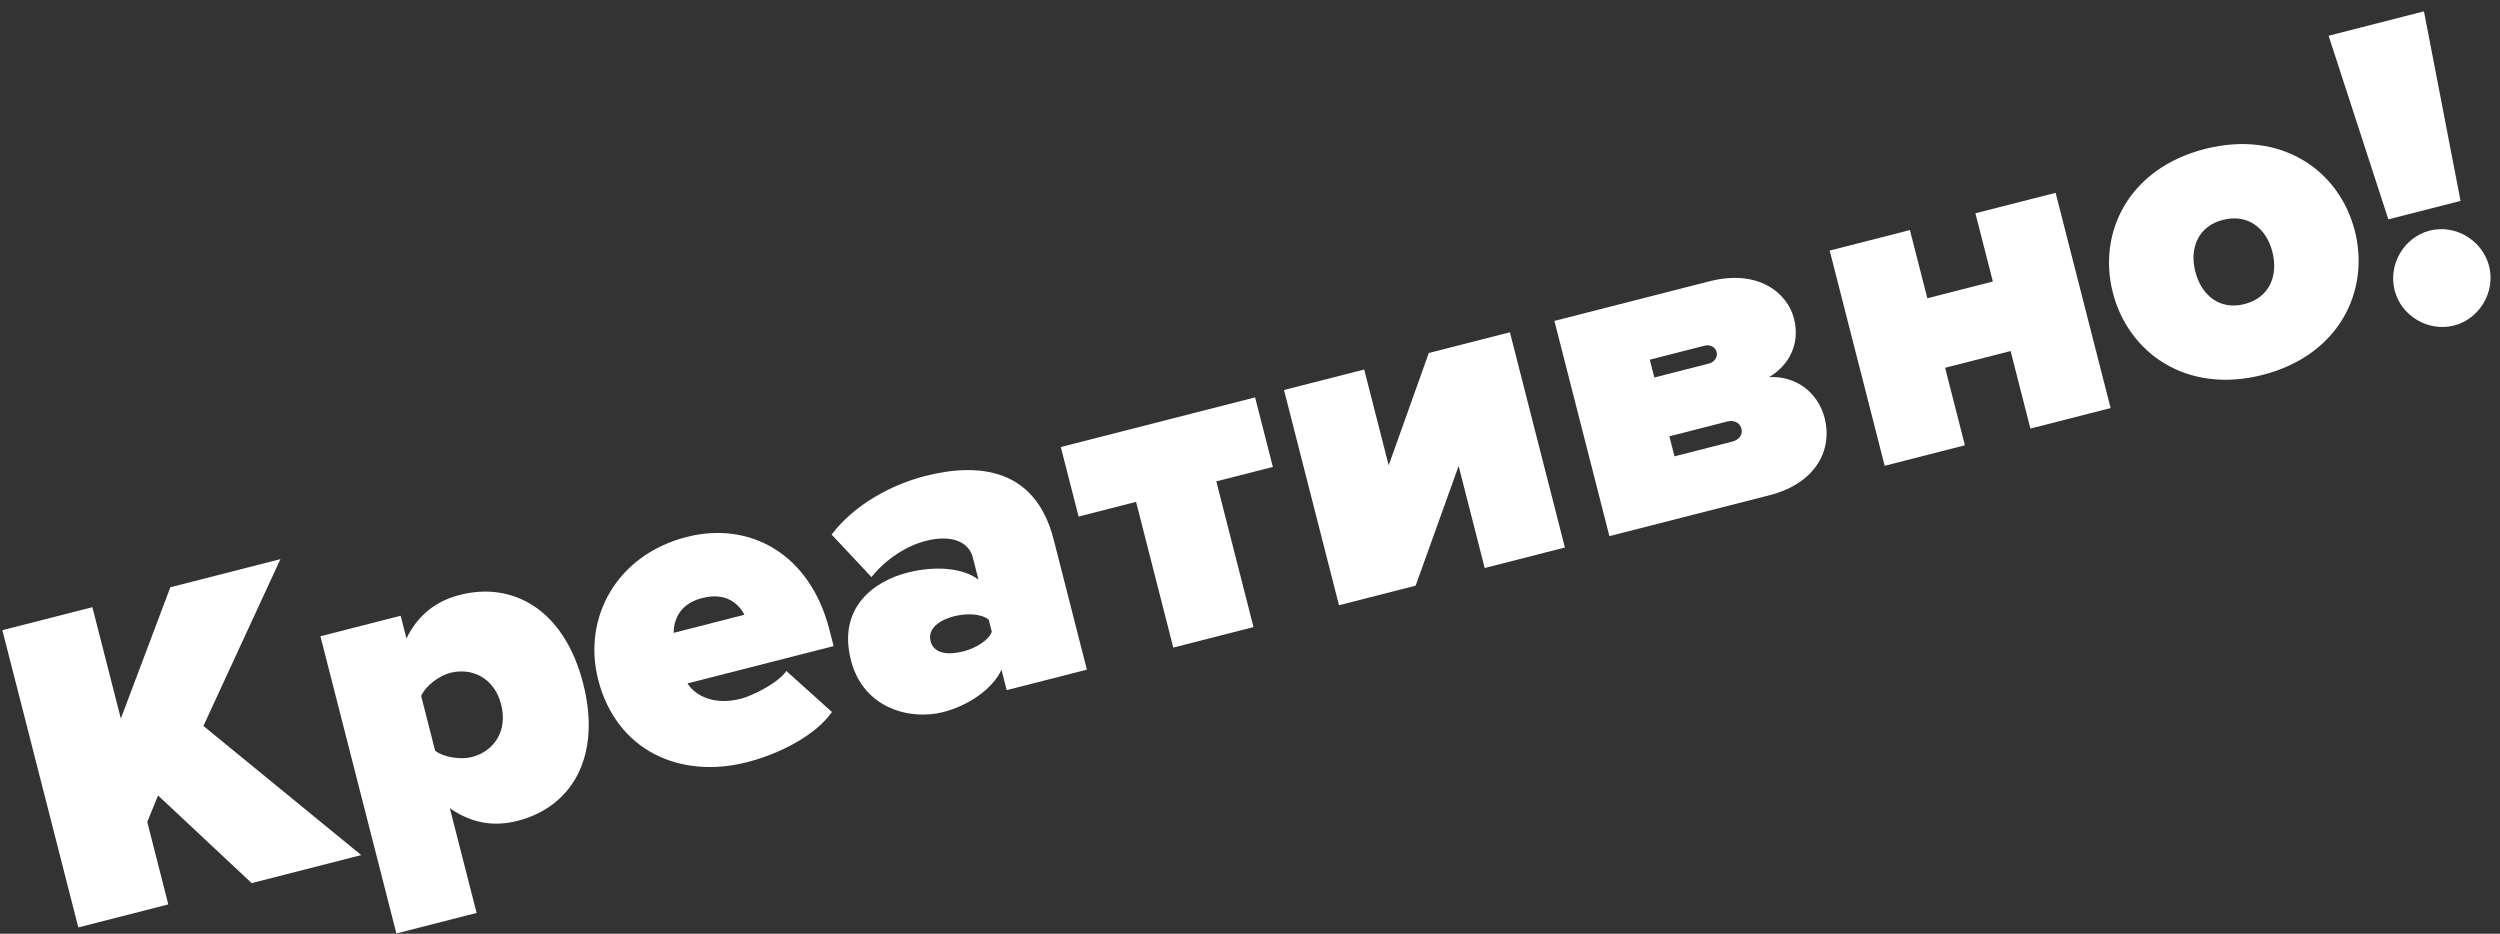
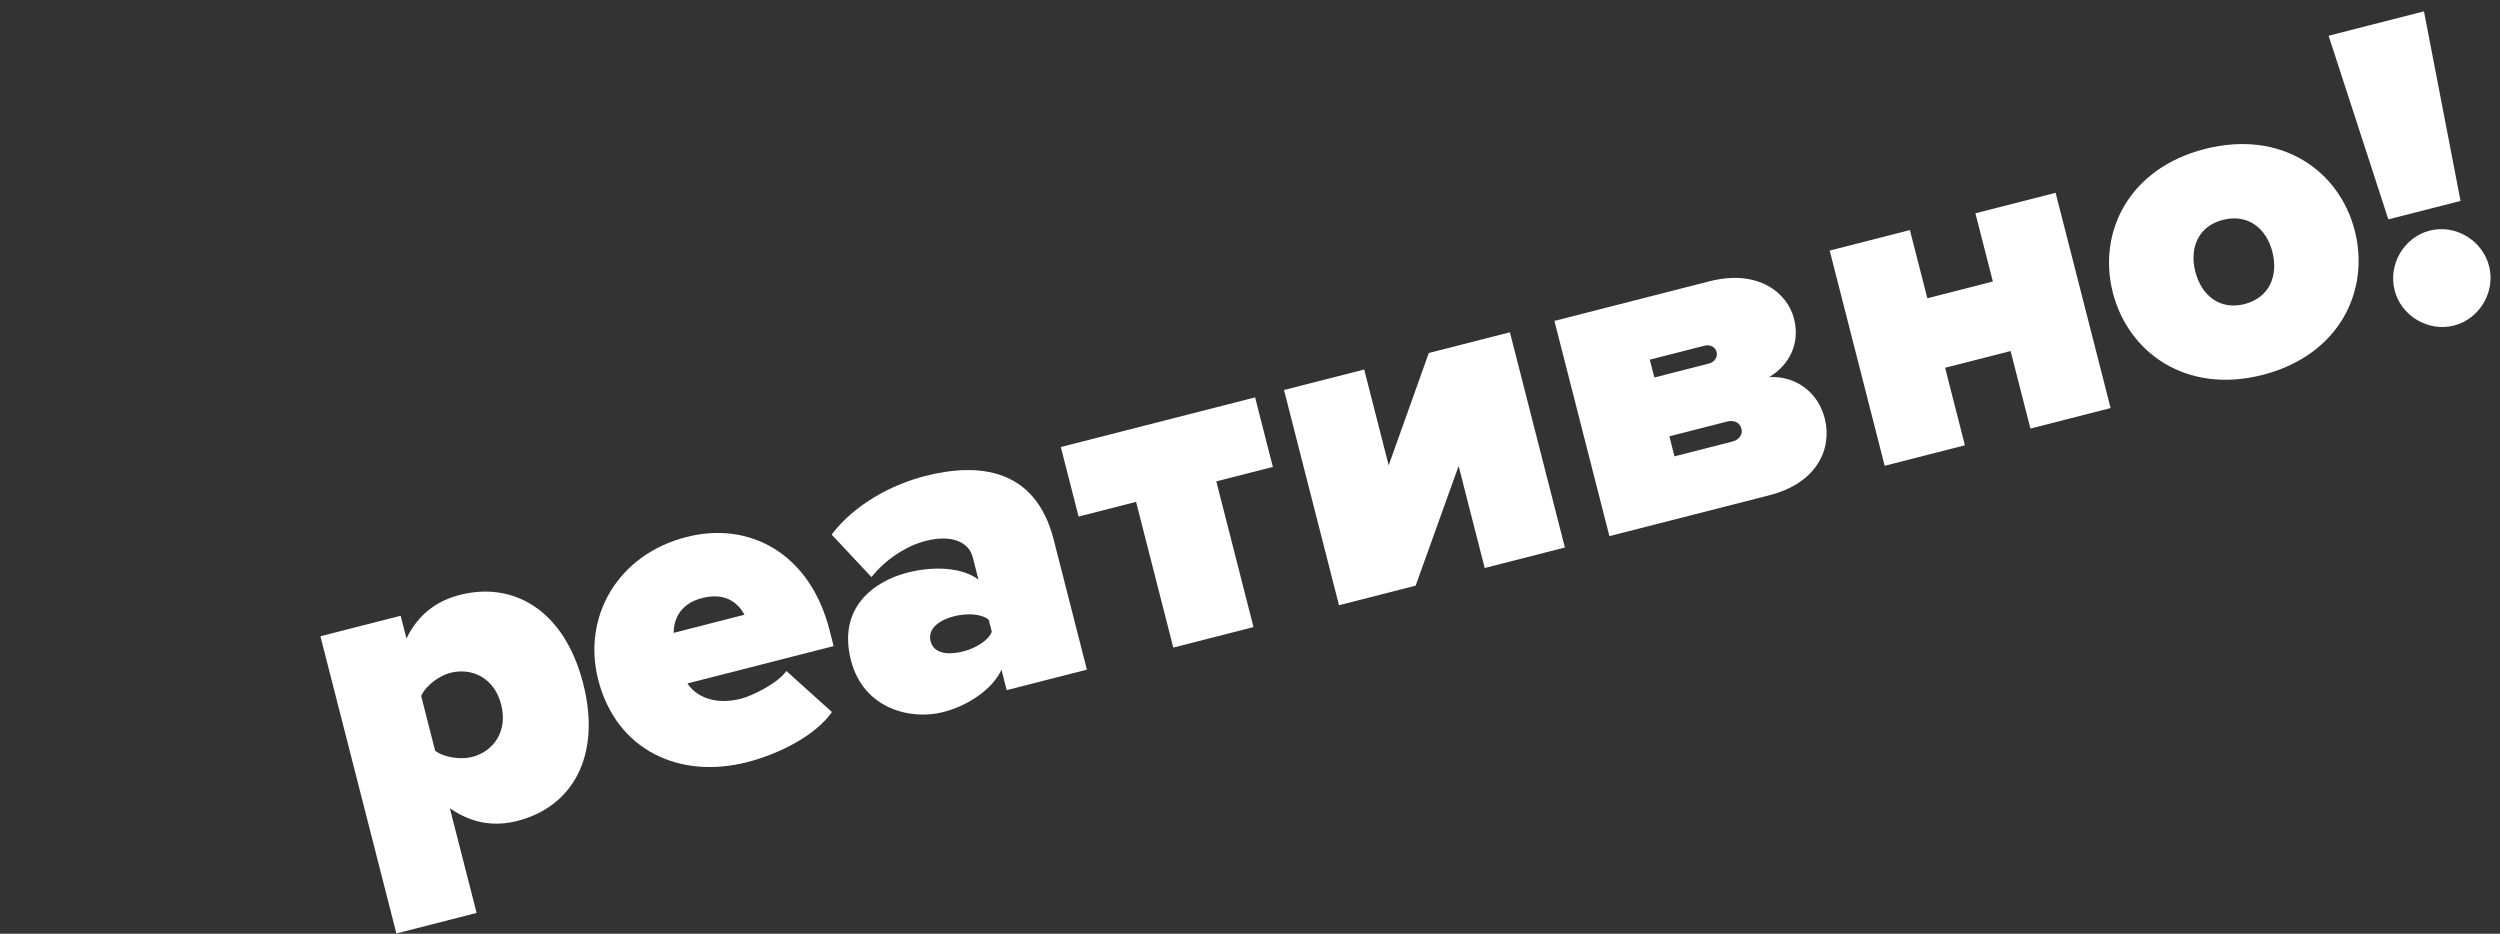
<svg xmlns="http://www.w3.org/2000/svg" width="166" height="62" viewBox="0 0 166 62" fill="none">
  <rect x="0" y="0" width="166" height="62" fill="#333333" stroke="none" />
-   <path d="M16.71 58.638L10.495 52.818L9.778 54.577L11.176 60.053L5.2 61.58L0.157 41.843L6.133 40.316L8.024 47.713L11.31 38.994L18.62 37.126L13.507 48.203L23.986 56.778L16.71 58.638Z" fill="white" />
  <path d="M29.869 53.666L31.647 60.619L26.32 61.981L21.276 42.247L26.603 40.886L26.989 42.395C27.794 40.74 29.056 39.88 30.537 39.501C34.088 38.594 37.474 40.503 38.722 45.385C39.976 50.297 37.921 53.597 34.37 54.504C32.889 54.882 31.401 54.726 29.869 53.666ZM33.276 46.776C32.824 45.002 31.325 44.313 29.904 44.676C29.222 44.851 28.307 45.461 27.965 46.213L28.894 49.85C29.518 50.322 30.651 50.443 31.332 50.267C32.753 49.905 33.739 48.581 33.276 46.776Z" fill="white" />
  <path d="M39.719 45.129C38.663 40.988 40.975 36.834 45.591 35.655C49.793 34.582 53.786 36.775 55.072 41.807L55.352 42.9L45.649 45.379C46.179 46.222 47.443 46.845 49.187 46.398C49.985 46.194 51.661 45.355 52.215 44.553L55.242 47.279C54.131 48.854 51.733 50.065 49.601 50.61C45.134 51.751 40.922 49.833 39.719 45.129ZM46.626 39.71C44.998 40.124 44.738 41.326 44.728 42.022L49.432 40.819C49.124 40.236 48.342 39.269 46.626 39.71Z" fill="white" />
  <path d="M66.845 45.825L66.498 44.467C65.956 45.676 64.391 46.832 62.615 47.286C60.487 47.829 57.333 47.091 56.502 43.836C55.594 40.285 58.12 38.567 60.248 38.024C62.113 37.547 63.952 37.709 64.97 38.488L64.593 37.01C64.336 36.003 63.22 35.47 61.475 35.914C60.144 36.255 58.771 37.172 57.866 38.319L55.221 35.496C56.753 33.466 59.256 32.164 61.416 31.61C64.967 30.703 68.745 31.062 69.963 35.824L72.17 44.465L66.845 45.825ZM65.855 41.949L65.651 41.151C65.167 40.74 64.18 40.707 63.352 40.919C62.466 41.144 61.565 41.691 61.792 42.579C62.019 43.467 63.064 43.483 63.95 43.255C64.778 43.044 65.629 42.542 65.855 41.949Z" fill="white" />
  <path d="M77.906 42.999L75.435 33.323L71.619 34.3L70.438 29.682L83.338 26.386L84.518 31.004L80.762 31.962L83.233 41.638L77.906 42.999Z" fill="white" />
  <path d="M88.909 40.187L85.257 25.896L90.582 24.535L92.209 30.898L94.872 23.438L100.257 22.063L103.909 36.354L98.584 37.716L96.853 30.941L93.998 38.888L88.909 40.187Z" fill="white" />
  <path d="M106.864 35.599L103.212 21.308L113.507 18.678C116.762 17.845 118.69 19.465 119.121 21.152C119.553 22.838 118.783 24.263 117.468 25.041C119.208 24.942 120.709 26.009 121.163 27.784C121.676 29.795 120.653 32.076 117.486 32.886L106.864 35.599ZM113.986 23.378C113.903 23.054 113.569 22.855 113.183 22.954L109.545 23.882L109.847 25.066L113.484 24.137C113.84 24.044 114.069 23.703 113.986 23.378ZM115.634 28.473C115.528 28.059 115.136 27.874 114.692 27.988L110.846 28.97L111.185 30.302L115.031 29.32C115.475 29.205 115.732 28.858 115.634 28.473Z" fill="white" />
  <path d="M125.143 30.928L121.491 16.637L126.818 15.276L127.976 19.804L132.325 18.691L131.167 14.162L136.493 12.803L140.145 27.095L134.82 28.457L133.504 23.309L129.155 24.419L130.47 29.566L125.143 30.928Z" fill="white" />
  <path d="M140.292 19.43C139.272 15.434 141.339 11.188 146.399 9.892C151.489 8.594 155.338 11.329 156.358 15.322C157.38 19.317 155.321 23.594 150.231 24.895C145.171 26.187 141.314 23.423 140.292 19.43ZM150.886 16.721C150.485 15.153 149.256 14.176 147.6 14.6C145.973 15.014 145.367 16.461 145.768 18.03C146.175 19.628 147.402 20.606 149.029 20.192C150.685 19.767 151.293 18.32 150.886 16.721Z" fill="white" />
  <path d="M158.586 14.565L154.619 2.373L160.951 0.753L163.38 13.341L158.586 14.565ZM159.003 19.281C158.565 17.565 159.615 15.753 161.332 15.312C163.047 14.875 164.839 15.961 165.278 17.677C165.708 19.363 164.657 21.177 162.944 21.616C161.225 22.053 159.434 20.967 159.003 19.281Z" fill="white" />
</svg>